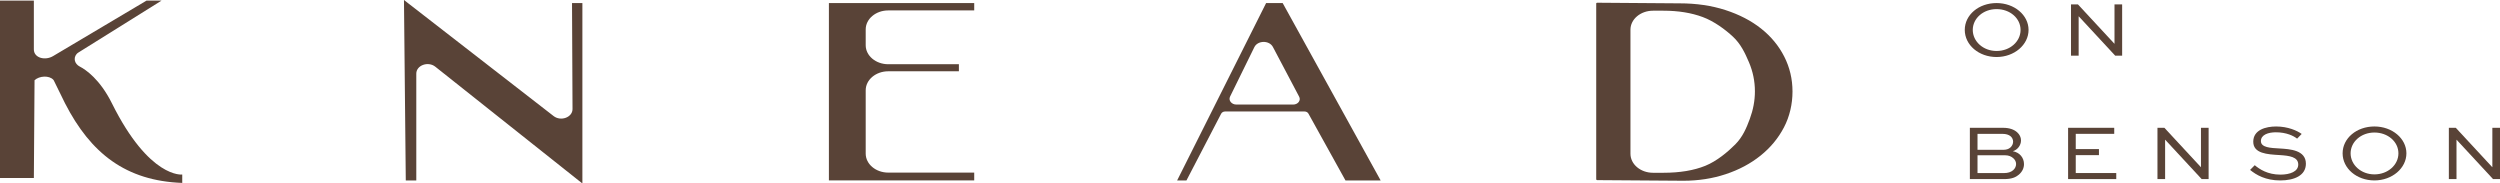
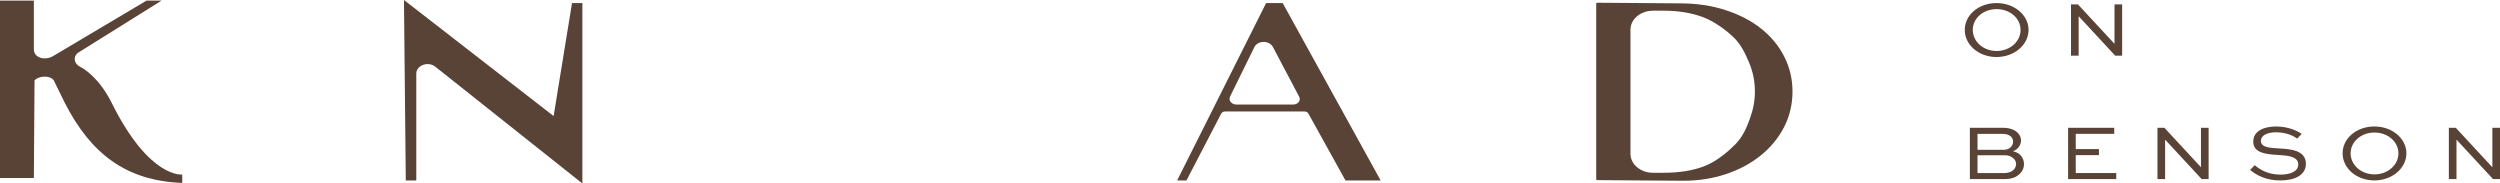
<svg xmlns="http://www.w3.org/2000/svg" fill="none" viewBox="0 0 218 16" height="16" width="218">
  <g clip-path="url(#clip0_14_346)">
-     <path fill="#594337" d="M50.784 0.265V16L37.958 5.816C37.331 5.318 36.301 5.692 36.301 6.419V15.735H35.384L35.226 0L48.275 10.121C48.906 10.611 49.927 10.231 49.924 9.508L49.88 0.265H50.785L50.784 0.265Z" />
-     <path fill="#594337" d="M84.952 0.265V0.909H77.455C76.37 0.909 75.489 1.651 75.489 2.567V3.944C75.489 4.859 76.37 5.601 77.455 5.601H83.615V6.216H77.455C76.37 6.216 75.489 6.958 75.489 7.873V13.394C75.489 14.309 76.37 15.051 77.455 15.051H84.952V15.733H72.28V0.265H84.952Z" />
+     <path fill="#594337" d="M50.784 0.265V16L37.958 5.816C37.331 5.318 36.301 5.692 36.301 6.419V15.735H35.384L35.226 0L48.275 10.121L49.88 0.265H50.785L50.784 0.265Z" />
    <path fill="#594337" d="M106.486 9.912L103.459 15.735H102.646L110.406 0.265H111.848L120.393 15.735H117.326L114.093 9.903C114.031 9.792 113.899 9.721 113.753 9.721H106.831C106.681 9.721 106.546 9.797 106.487 9.913L106.486 9.912ZM110.996 4.093C110.68 3.503 109.684 3.511 109.382 4.106L107.264 8.418C107.097 8.749 107.386 9.117 107.813 9.117H112.765C113.184 9.117 113.461 8.75 113.285 8.429L110.996 4.093V4.093Z" />
    <path fill="#594337" d="M139.19 15.636V0.31C139.19 0.27 139.229 0.237 139.276 0.238L146.476 0.292C147.926 0.292 149.255 0.488 150.46 0.878C151.666 1.269 152.702 1.806 153.567 2.491C154.432 3.176 155.105 3.99 155.585 4.933C156.065 5.876 156.306 6.893 156.306 7.983C156.306 9.073 156.057 10.159 155.559 11.11C155.061 12.06 154.379 12.881 153.514 13.574C152.649 14.267 151.64 14.805 150.486 15.187C149.333 15.57 148.101 15.761 146.79 15.761L139.274 15.707C139.228 15.707 139.19 15.675 139.19 15.635V15.636ZM142.176 13.409C142.176 14.324 143.057 15.066 144.142 15.066H145.052C146.482 15.066 147.697 14.864 148.7 14.459C149.703 14.054 150.668 13.243 151.313 12.594C151.958 11.946 152.287 11.173 152.583 10.37C152.879 9.567 153.028 8.768 153.028 7.972C153.028 7.088 152.854 6.237 152.505 5.419C152.156 4.602 151.787 3.828 151.117 3.202C150.445 2.576 149.472 1.854 148.478 1.486C147.485 1.117 146.343 0.933 145.052 0.933H144.142C143.057 0.933 142.176 1.675 142.176 2.59V13.408V13.409Z" />
    <path fill="#594337" d="M0 0.05H2.952V4.309C2.952 5.057 3.945 5.314 4.647 4.88L12.782 0.05H14.092L6.834 4.581C6.777 4.617 6.725 4.659 6.683 4.708C6.68 4.711 6.677 4.714 6.675 4.718C6.376 5.076 6.511 5.572 6.944 5.797C7.472 6.07 8.709 6.899 9.758 9.007C13.03 15.586 15.892 15.22 15.892 15.22V15.951C10.985 15.768 7.919 13.392 5.67 9.007L4.692 7.016L4.656 6.962C4.285 6.553 3.424 6.611 3.012 6.997L2.953 15.52H0V0.05Z" />
    <path fill="#594337" d="M174.101 0.267C175.649 0.267 176.89 1.314 176.89 2.609C176.89 3.903 175.649 4.972 174.101 4.972C172.554 4.972 171.328 3.924 171.328 2.609C171.328 1.294 172.546 0.267 174.101 0.267ZM174.101 4.445C175.274 4.445 176.193 3.623 176.193 2.609C176.193 1.595 175.274 0.794 174.101 0.794C172.929 0.794 172.025 1.609 172.025 2.609C172.025 3.609 172.929 4.445 174.101 4.445Z" />
    <path fill="#594337" d="M185.051 0.383V4.855H184.446L181.266 1.424H181.258V4.855H180.591V0.383H181.196L184.377 3.814H184.384V0.383H185.051Z" />
    <path fill="#594337" d="M171.772 15.617V11.145H174.676C175.236 11.145 175.634 11.302 175.895 11.535C176.109 11.727 176.232 11.967 176.232 12.241C176.232 12.672 175.933 13.062 175.519 13.186C176.124 13.295 176.492 13.761 176.492 14.309C176.492 14.631 176.362 14.959 176.04 15.233C175.772 15.459 175.42 15.617 174.753 15.617H171.772ZM172.439 11.673V13.063H174.7C174.937 13.063 175.152 13.002 175.305 12.864C175.458 12.727 175.543 12.542 175.543 12.351C175.543 12.173 175.466 12.015 175.336 11.892C175.16 11.741 174.922 11.673 174.608 11.673H172.44H172.439ZM172.439 13.542V15.09H174.776C175.067 15.09 175.351 15.014 175.543 14.844C175.711 14.7 175.803 14.502 175.803 14.303C175.803 14.104 175.711 13.933 175.566 13.802C175.397 13.645 175.152 13.542 174.876 13.542H172.439Z" />
    <path fill="#594337" d="M183.028 13.528H181.005V15.089H184.538V15.616H180.338V11.144H184.361V11.671H181.005V13H183.028V13.527L183.028 13.528Z" />
    <path fill="#594337" d="M192.591 11.145V15.617H191.986L188.806 12.186H188.798V15.617H188.131V11.145H188.736L191.917 14.576H191.924V11.145H192.591Z" />
    <path fill="#594337" d="M200.307 12.09C200.008 11.85 199.373 11.536 198.453 11.536C197.81 11.536 197.151 11.741 197.151 12.303C197.151 12.864 197.978 12.905 198.79 12.947C199.664 13.002 201.074 13.076 201.074 14.275C201.074 15.316 200.04 15.734 198.836 15.734C197.564 15.734 196.752 15.261 196.208 14.816L196.613 14.406C197.035 14.755 197.732 15.227 198.851 15.227C199.702 15.227 200.407 14.954 200.407 14.351C200.407 13.68 199.64 13.577 198.79 13.522C197.71 13.46 196.484 13.392 196.484 12.358C196.484 11.323 197.579 11.029 198.476 11.029C199.511 11.029 200.322 11.399 200.706 11.68L200.307 12.09Z" />
    <path fill="#594337" d="M207.05 11.028C208.598 11.028 209.839 12.076 209.839 13.371C209.839 14.665 208.597 15.733 207.05 15.733C205.503 15.733 204.276 14.686 204.276 13.371C204.276 12.056 205.494 11.028 207.05 11.028ZM207.05 15.206C208.222 15.206 209.142 14.384 209.142 13.371C209.142 12.357 208.222 11.556 207.05 11.556C205.878 11.556 204.973 12.371 204.973 13.371C204.973 14.37 205.877 15.206 207.05 15.206Z" />
    <path fill="#594337" d="M218 11.145V15.617H217.395L214.214 12.186H214.207V15.617H213.54V11.145H214.145L217.325 14.576H217.333V11.145H218Z" />
  </g>
  <defs>
    <clipPath id="clip0_14_346">
      <rect fill="white" height="16" width="218" />
    </clipPath>
  </defs>
</svg>